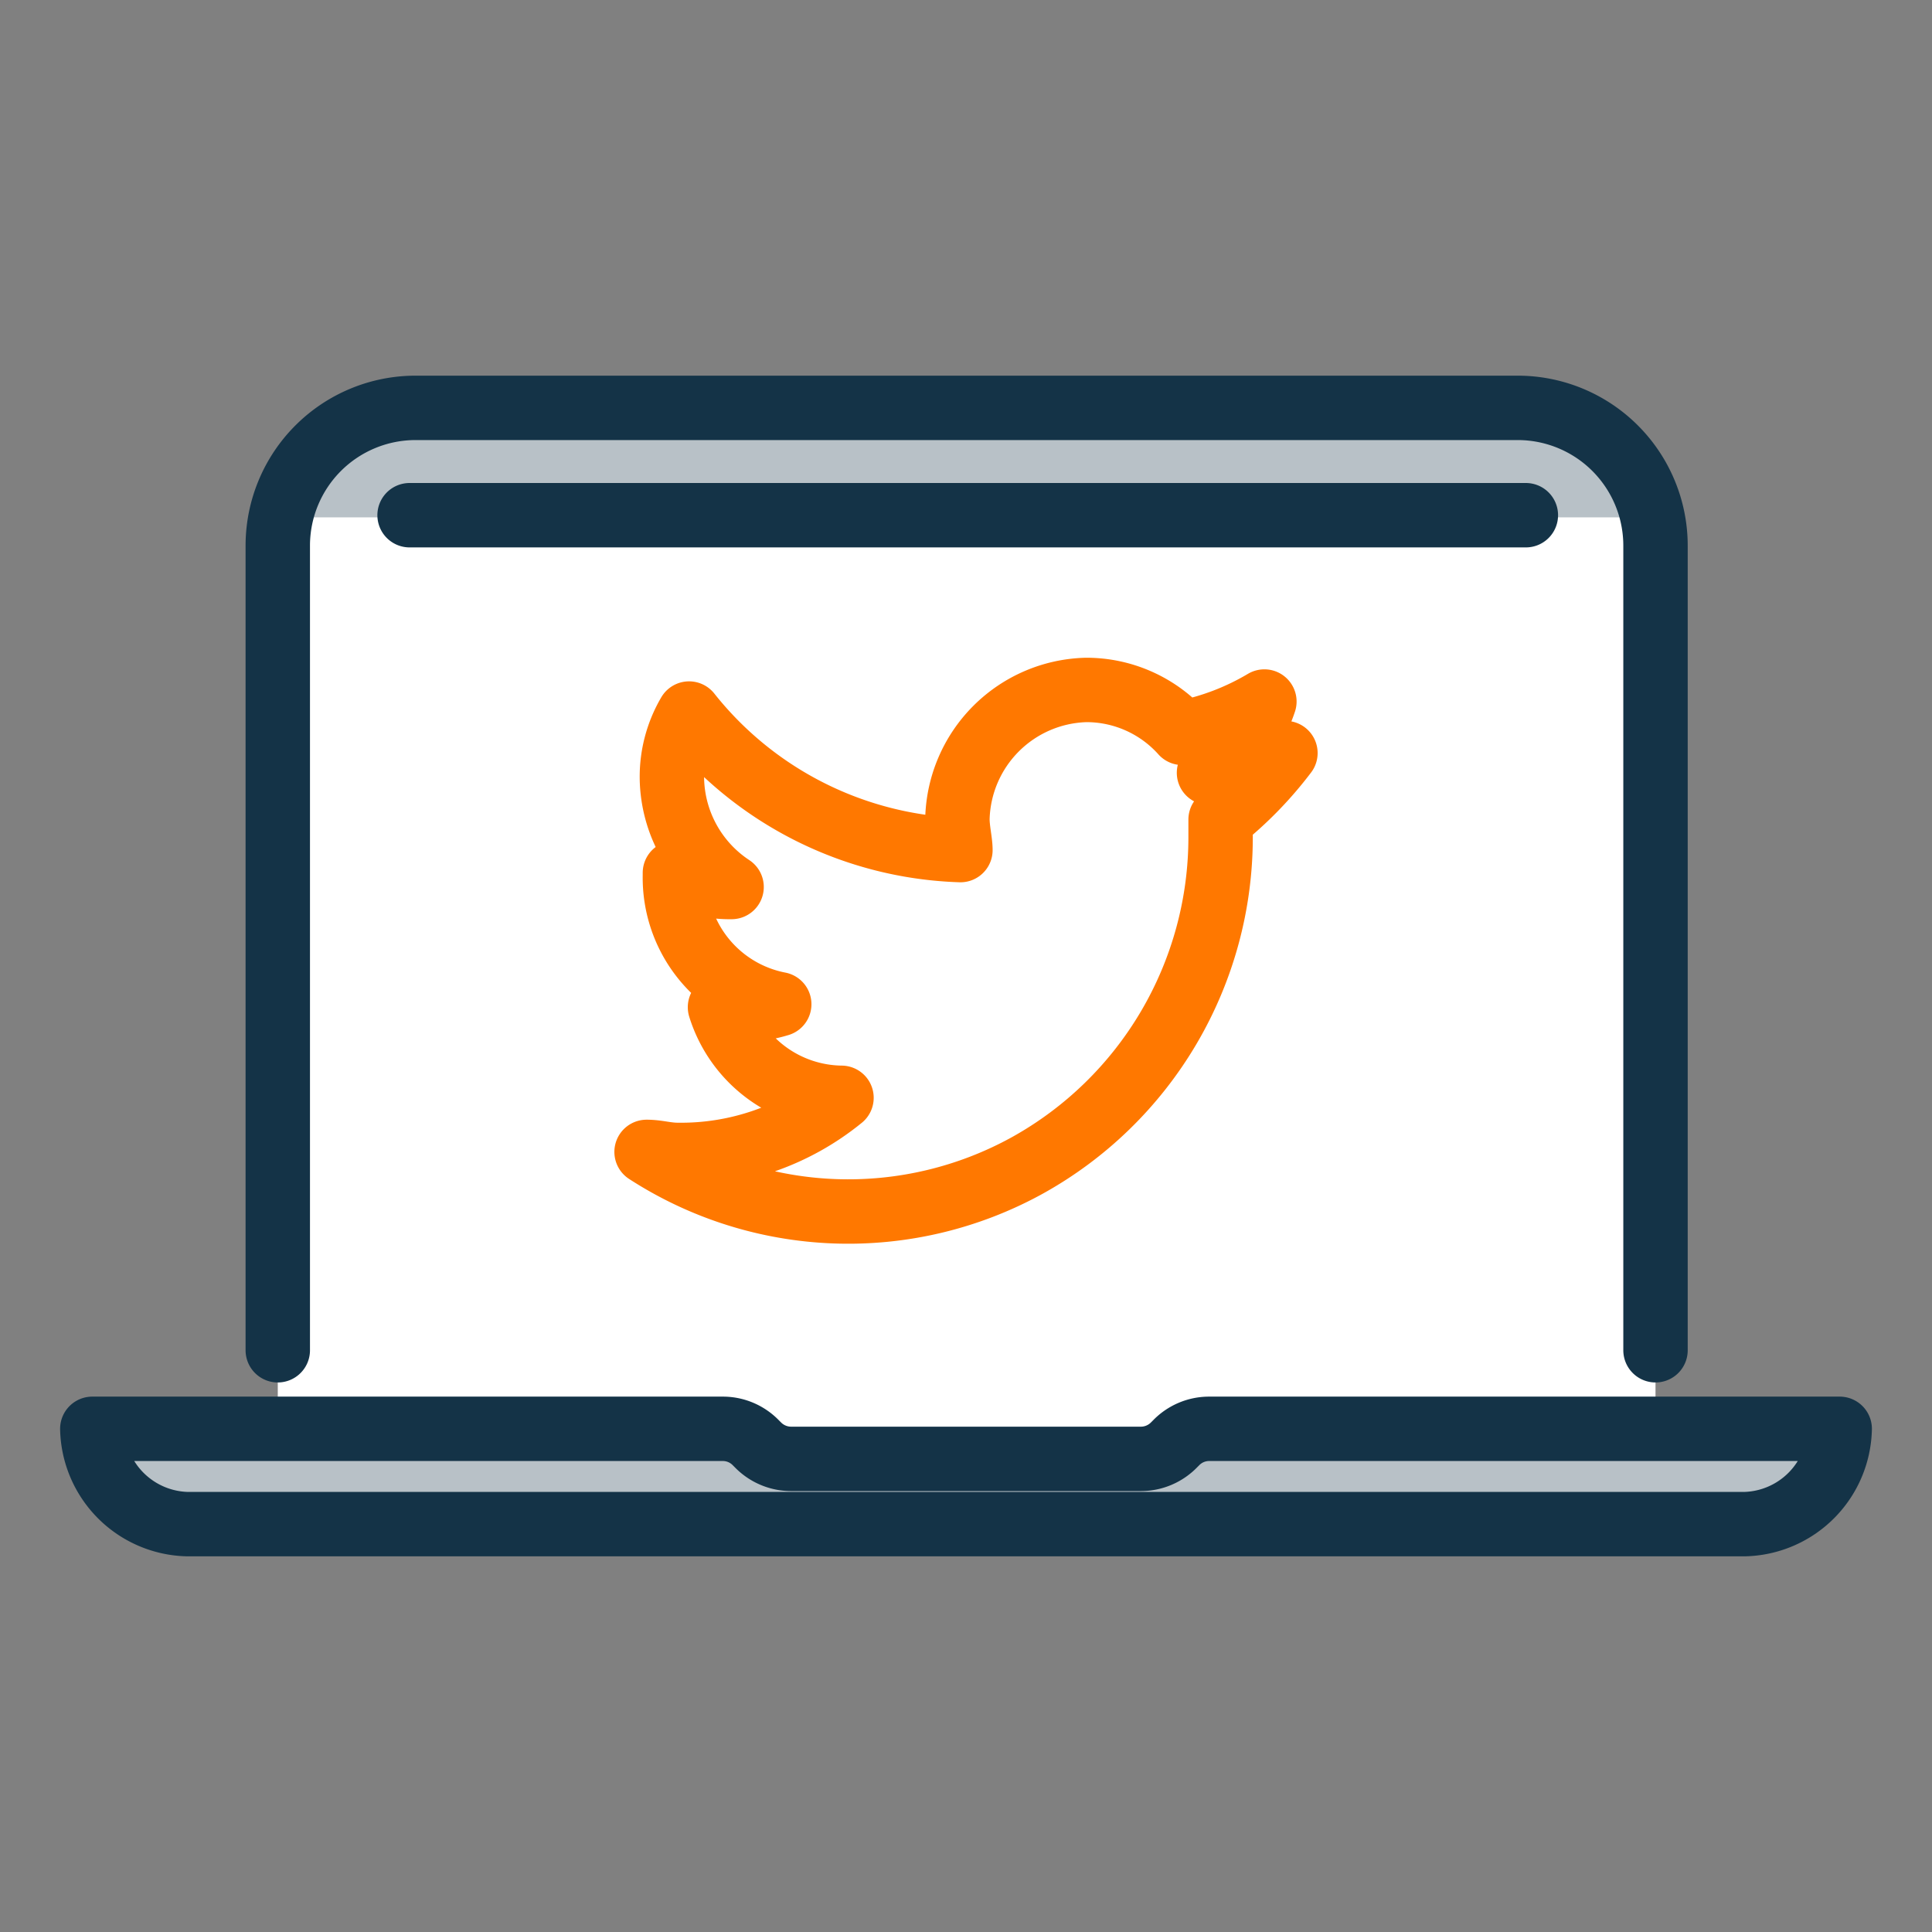
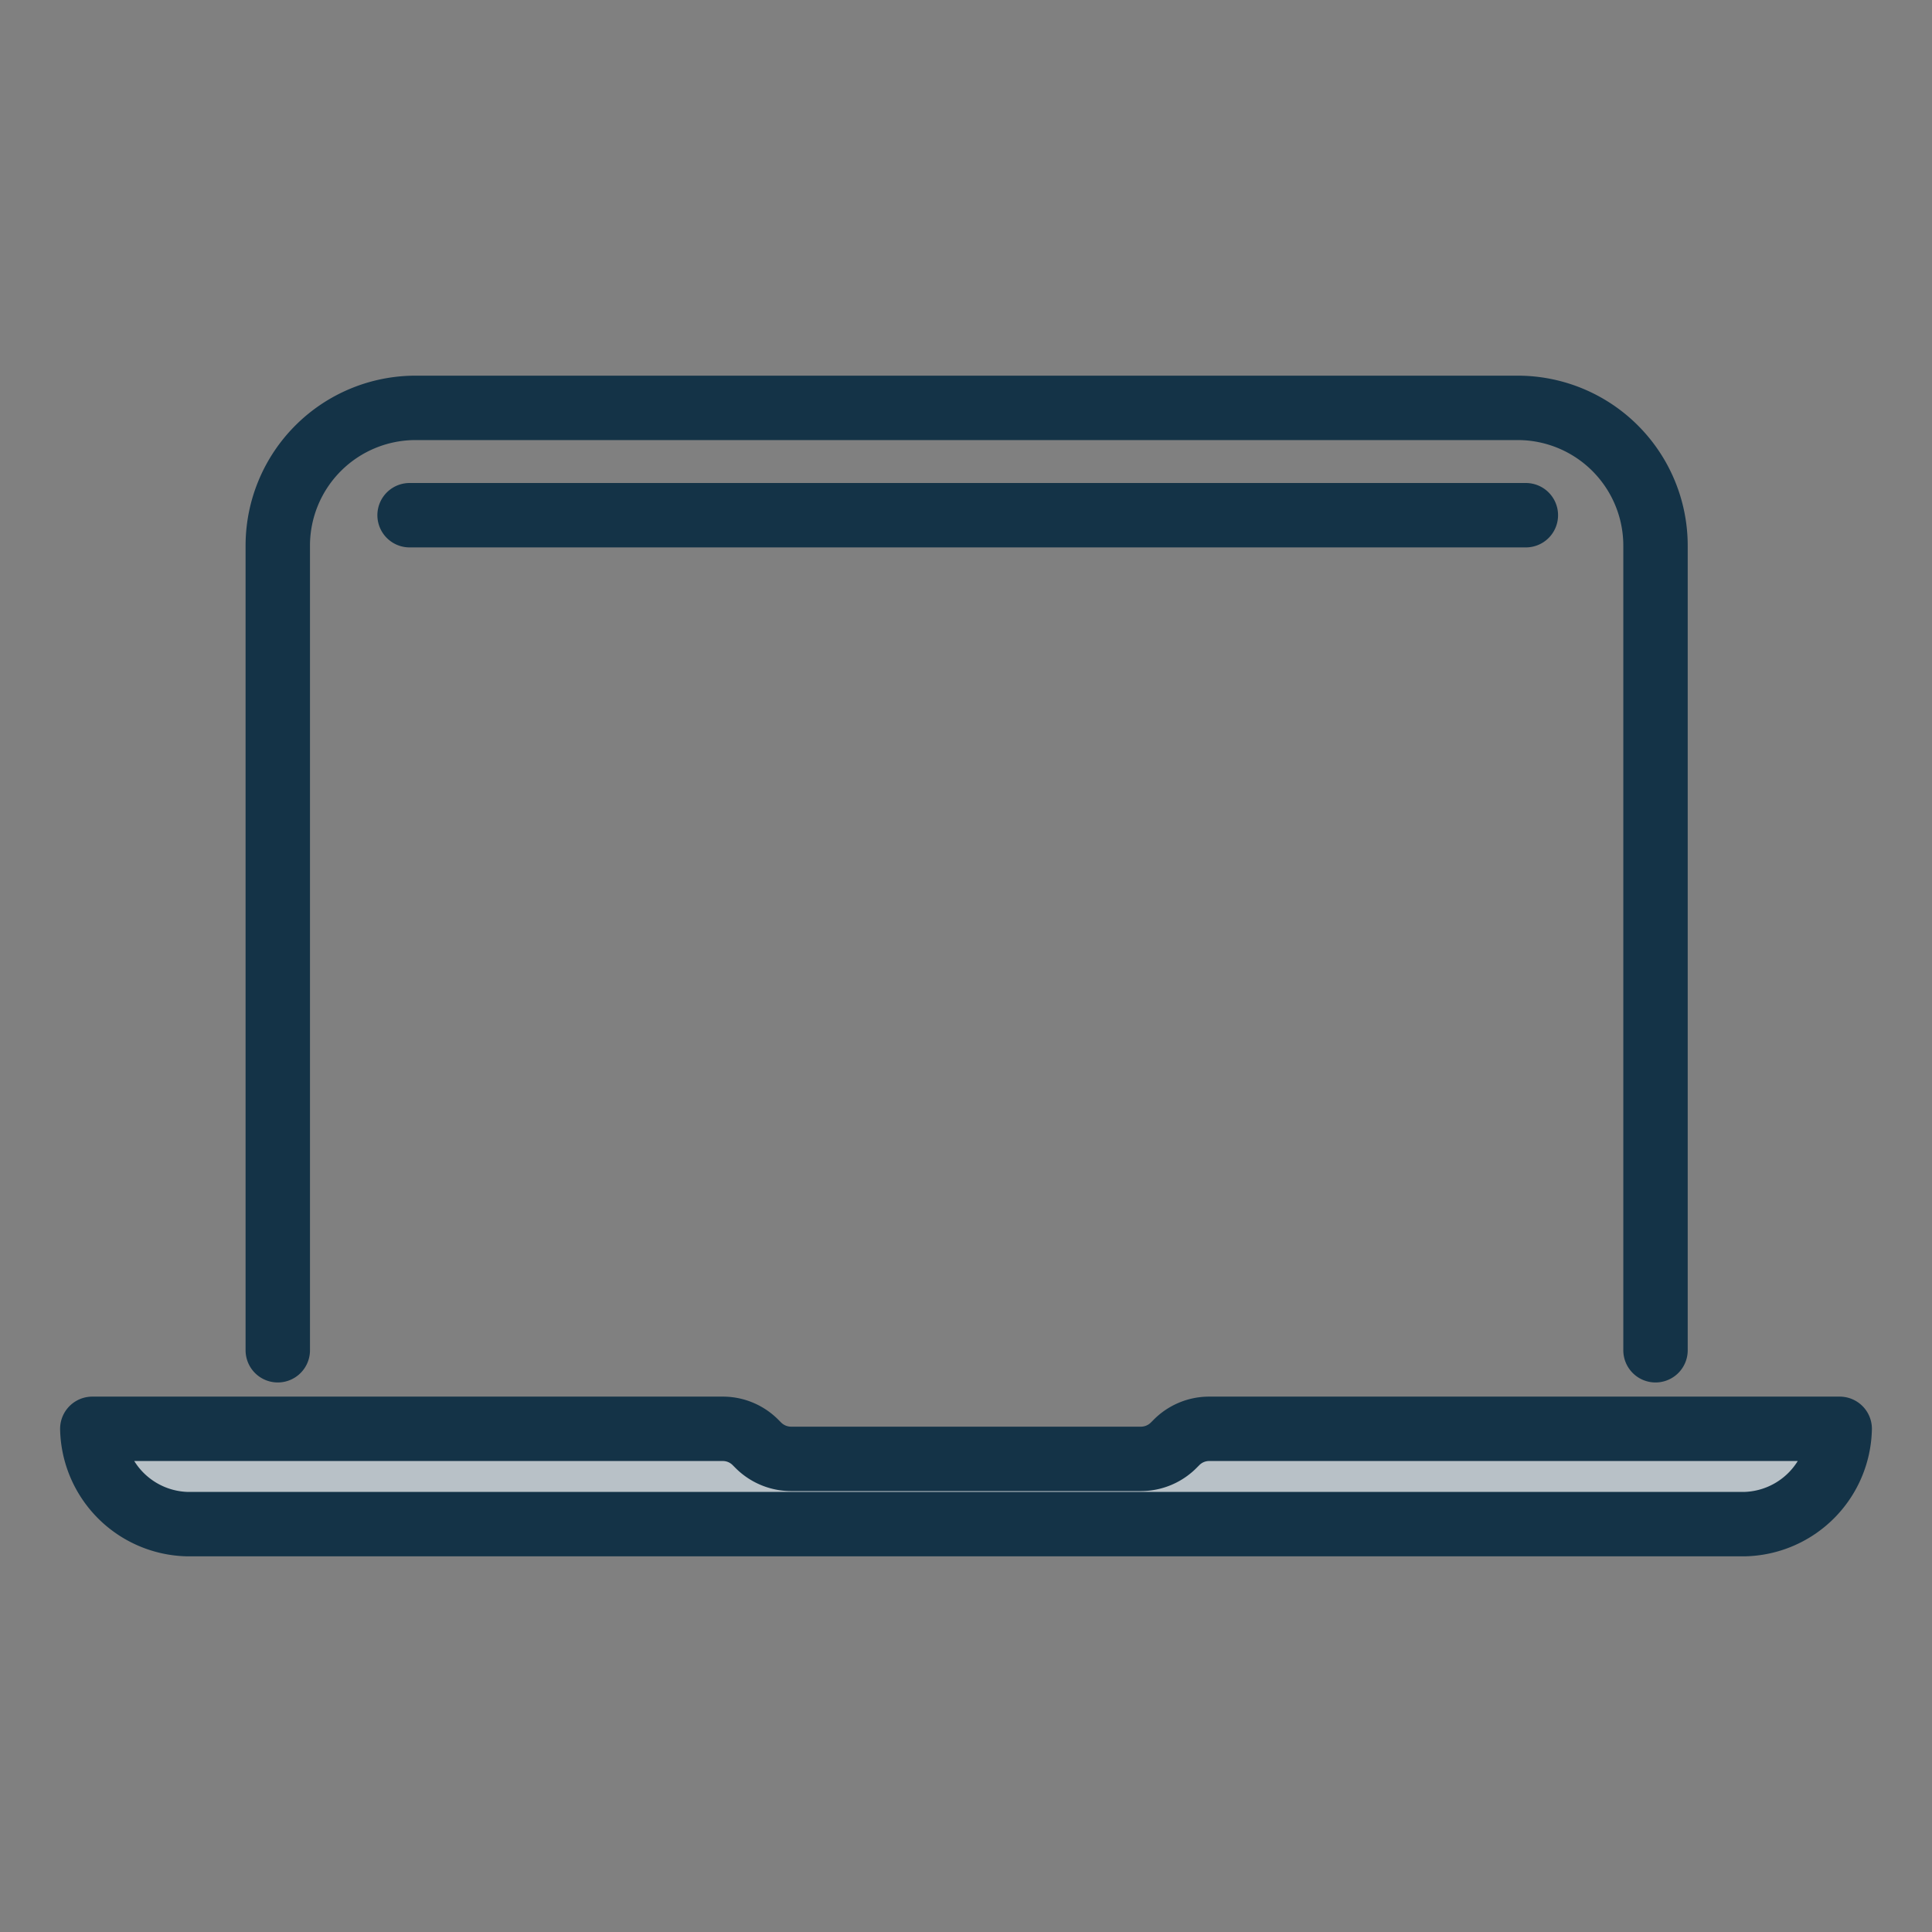
<svg xmlns="http://www.w3.org/2000/svg" width="45" height="45" viewBox="0 0 45 45">
  <rect x="0" y="0" width="45" height="45" fill="#808080" stroke="none" />
  <defs>
    <style>.a{fill:#b8c1c7;}.b{fill:#fff;}.c,.d{fill:none;stroke-linecap:round;stroke-linejoin:round;stroke-width:1.5px;}.c{stroke:#143347;}.d{stroke:#ff7800;fill-rule:evenodd;}</style>
  </defs>
  <path class="a" d="M40.63,35.5H4.37a2.21,2.21,0,0,1-2.22-2.22H17L18,34h9.1l1.1-.73h14.7A2.21,2.21,0,0,1,40.63,35.5Z" />
-   <path class="a" d="M9.36,9.5H35.64a2.82,2.82,0,0,1,2.82,2.82v0a0,0,0,0,1,0,0H6.54a0,0,0,0,1,0,0v0A2.82,2.82,0,0,1,9.36,9.5Z" />
-   <polygon class="b" points="38.56 33.28 27.86 33.28 27.18 33.98 17.85 33.98 17.03 33.28 6.47 33.28 6.47 12.05 38.56 12.05 38.56 33.28" />
  <path class="c" d="M38.56,31.45V12.71A3.21,3.21,0,0,0,35.35,9.5H9.68a3.21,3.21,0,0,0-3.21,3.21V31.45M9.54,12h26M4.37,35.5a2.27,2.27,0,0,1-2.22-2.22h14.7a1.07,1.07,0,0,1,.75.32l.07.07a1.08,1.08,0,0,0,.76.31h8.14a1.08,1.08,0,0,0,.76-.31l.07-.07a1.07,1.07,0,0,1,.75-.32h14.7a2.27,2.27,0,0,1-2.22,2.22Z" />
-   <path class="d" d="M28.43,19.09v.4a8.74,8.74,0,0,1-4.51,7.66,8.64,8.64,0,0,1-8.86-.32c.26,0,.46.07.72.07a5.91,5.91,0,0,0,3.82-1.33,3,3,0,0,1-2.83-2.11,1.94,1.94,0,0,0,.59.06,3,3,0,0,0,.79-.13,3,3,0,0,1-2.43-3v-.06a2.61,2.61,0,0,0,1.32.33,3.09,3.09,0,0,1-1.39-2.52,2.91,2.91,0,0,1,.4-1.52,8.41,8.41,0,0,0,6.32,3.18c0-.2-.07-.47-.07-.73a3.08,3.08,0,0,1,3-3,3,3,0,0,1,2.24,1,6,6,0,0,0,1.91-.73A3.14,3.14,0,0,1,28.16,18a9,9,0,0,0,1.78-.46A8.69,8.69,0,0,1,28.43,19.09Z" />
</svg>